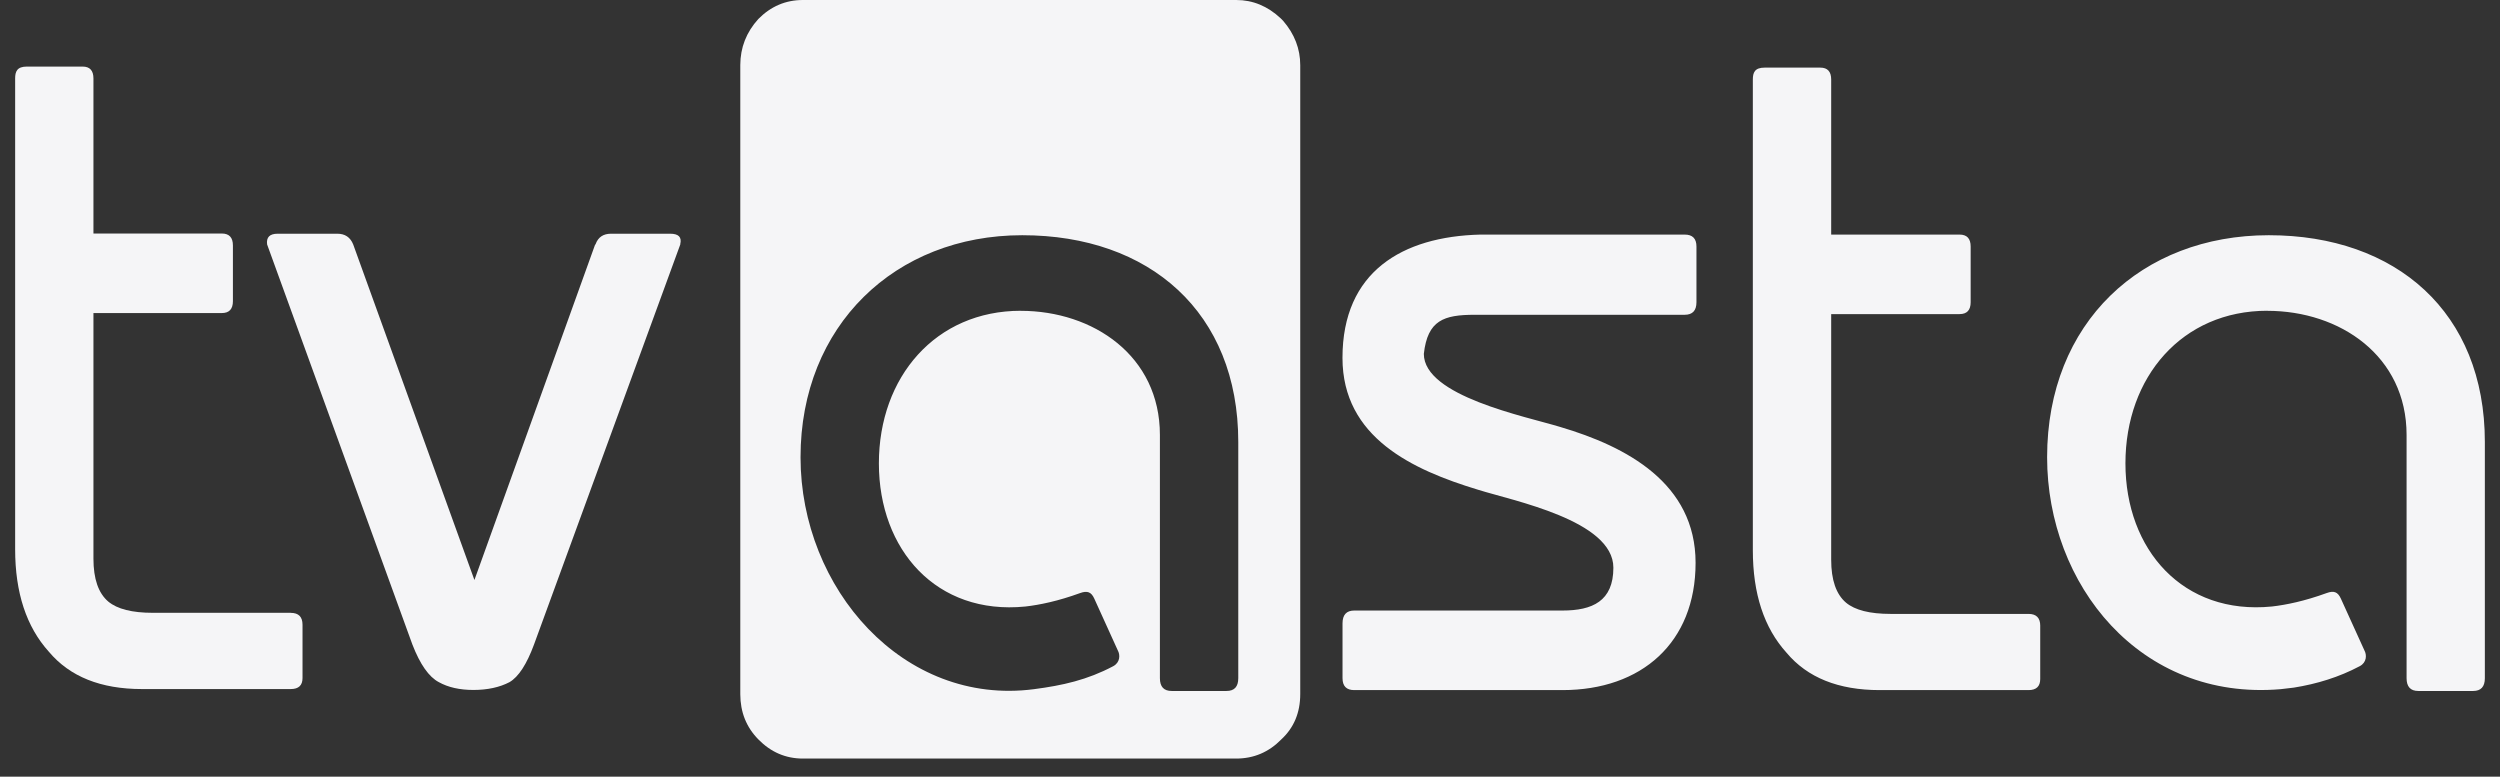
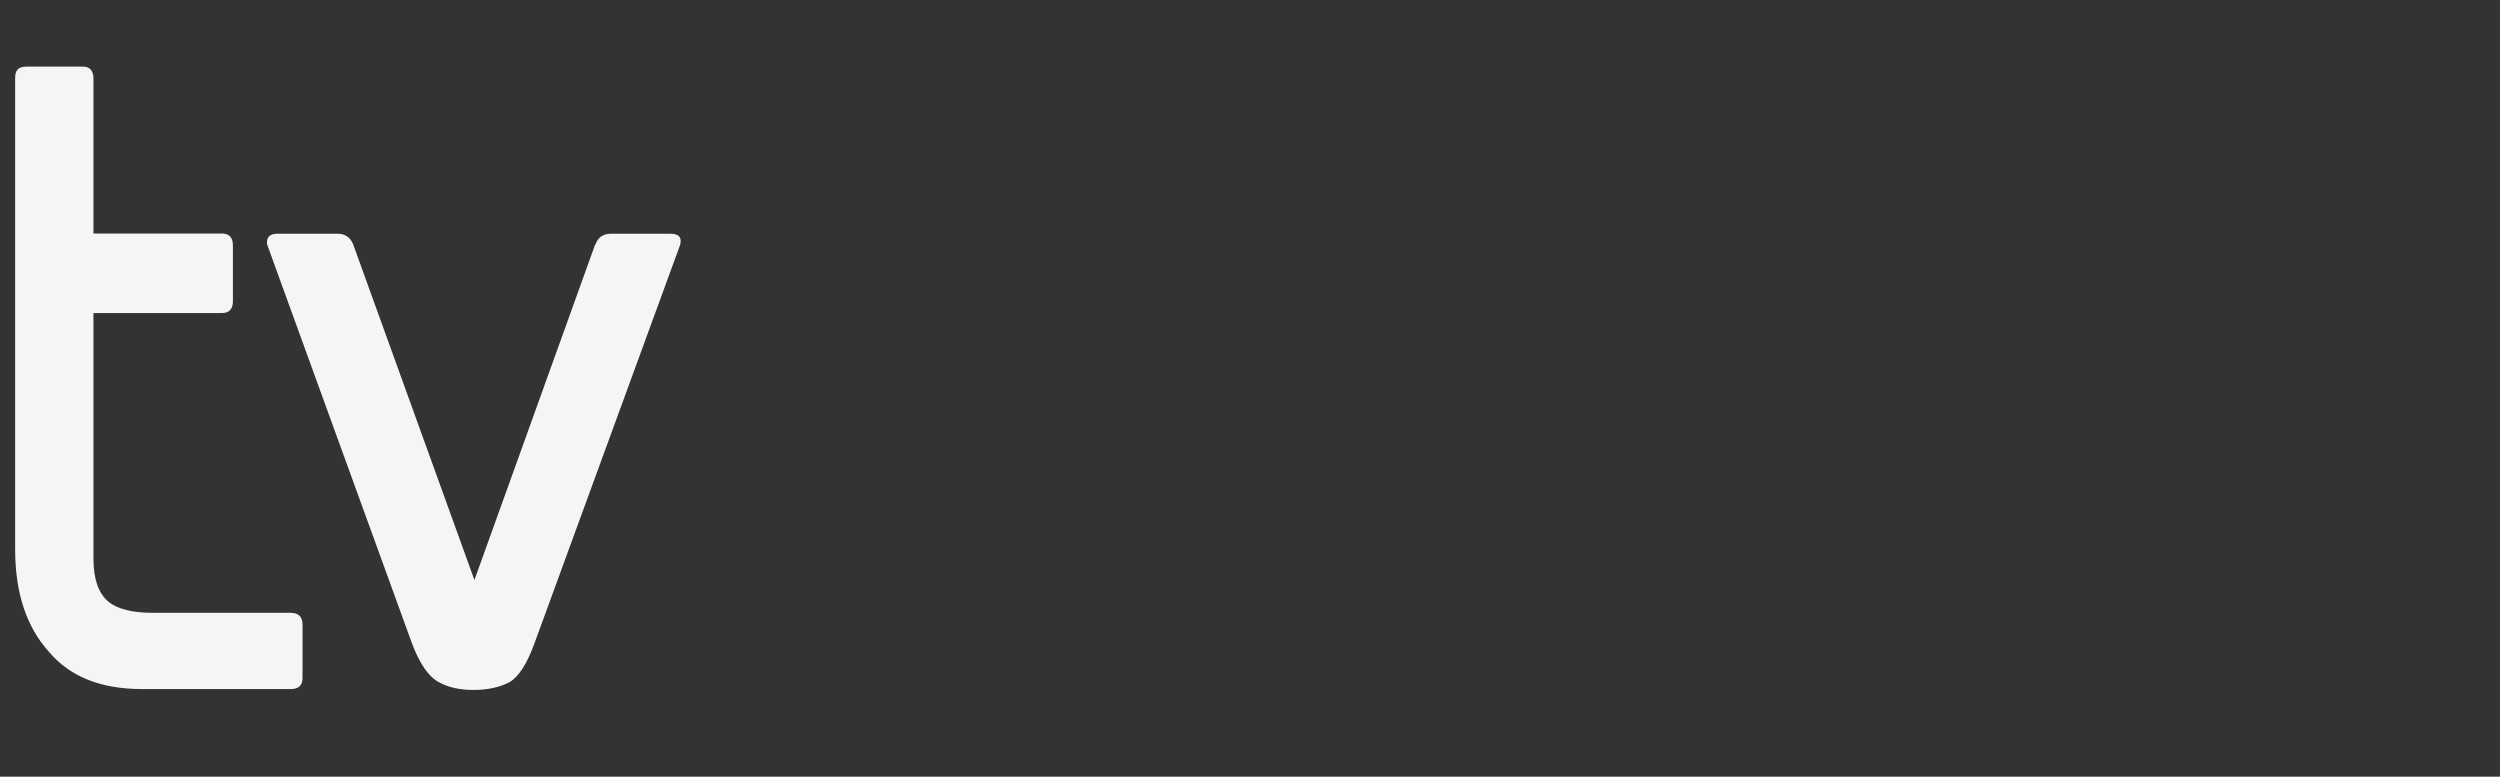
<svg xmlns="http://www.w3.org/2000/svg" width="103" height="32" viewBox="0 0 103 32" fill="none">
  <rect x="0" y="0" width="103" height="32" fill="#333333" stroke="none" />
-   <path d="M84.057 25.784V27.976C84.057 28.28 83.896 28.432 83.574 28.432H77.442C75.744 28.432 74.466 27.919 73.606 26.893C72.678 25.868 72.217 24.461 72.217 22.671V3.276C72.217 2.991 72.295 2.786 72.701 2.786H74.996C75.295 2.786 75.445 2.949 75.445 3.276V9.665H80.734C81.038 9.665 81.191 9.829 81.191 10.157V12.451C81.191 12.778 81.038 12.941 80.734 12.941H75.445V23.062C75.445 23.893 75.648 24.482 76.055 24.829C76.426 25.138 77.037 25.293 77.893 25.293H83.575C83.897 25.293 84.058 25.456 84.058 25.785M42.052 12.806C45.041 12.806 47.788 14.66 47.788 17.92V27.94C47.788 28.292 47.949 28.468 48.273 28.468H50.532C50.856 28.468 51.017 28.293 51.017 27.94V18.211C51.017 12.862 47.356 9.691 42.116 9.691C36.875 9.691 32.982 13.422 32.982 18.838C32.982 24.254 37.225 29.096 42.6 28.394C43.776 28.241 44.797 28.013 45.863 27.448C46.151 27.294 46.159 26.984 46.051 26.792L45.084 24.662C44.959 24.385 44.793 24.329 44.502 24.434C43.591 24.766 42.828 24.923 42.242 24.989C38.586 25.352 36.21 22.656 36.21 19.092C36.21 15.529 38.549 12.804 42.056 12.804L42.052 12.806ZM33.073 0H50.932C51.617 0 52.227 0.253 52.764 0.755L52.863 0.855C53.334 1.4 53.57 2.011 53.57 2.685V28.596C53.57 29.36 53.31 29.983 52.791 30.462C52.277 30.988 51.656 31.253 50.927 31.253H33.081C32.37 31.253 31.757 30.988 31.243 30.462C30.749 29.96 30.502 29.34 30.5 28.604V2.678C30.502 1.96 30.749 1.328 31.243 0.783C31.756 0.263 32.365 0.002 33.075 0H33.073ZM93.415 12.806C96.404 12.806 99.151 14.66 99.151 17.92V27.94C99.151 28.292 99.312 28.468 99.634 28.468H101.893C102.215 28.468 102.376 28.293 102.376 27.94V18.211C102.376 12.862 98.715 9.691 93.475 9.691C88.235 9.691 84.341 13.288 84.341 18.838C84.341 24.081 88.166 28.888 93.96 28.394L94.506 28.33C95.456 28.178 96.37 27.899 97.222 27.446C97.512 27.293 97.518 26.982 97.411 26.791L96.443 24.661C96.316 24.383 96.152 24.327 95.861 24.433C94.95 24.765 94.187 24.922 93.602 24.988C89.946 25.351 87.568 22.654 87.568 19.091C87.568 15.527 89.907 12.803 93.413 12.803L93.415 12.806ZM69.894 10.157V12.451C69.894 12.796 69.733 12.969 69.409 12.969H60.76C59.484 12.969 58.817 13.194 58.662 14.579C58.662 16.318 62.837 17.15 64.283 17.591C67.011 18.397 69.858 19.905 69.858 23.189C69.858 26.474 67.635 28.432 64.373 28.432H55.795C55.473 28.432 55.312 28.269 55.312 27.94V25.683C55.312 25.331 55.473 25.154 55.795 25.154H64.373C65.602 25.154 66.471 24.771 66.471 23.389C66.471 21.439 62.327 20.63 60.895 20.177C58.204 19.361 55.31 18.029 55.31 14.745C55.31 11.193 57.776 9.744 60.993 9.665H69.409C69.733 9.665 69.894 9.829 69.894 10.157Z" fill="#F5F5F7" />
  <path fill-rule="evenodd" clip-rule="evenodd" d="M11.98 25.248H6.298C5.444 25.248 4.831 25.093 4.46 24.784C4.054 24.438 3.85 23.85 3.85 23.019V12.898H9.139C9.443 12.898 9.596 12.735 9.596 12.406V10.113C9.596 9.786 9.443 9.621 9.139 9.621H3.85V3.233C3.85 2.906 3.701 2.743 3.403 2.743H1.107C0.702 2.743 0.624 2.948 0.624 3.233V22.628C0.624 24.418 1.087 25.825 2.012 26.85C2.873 27.876 4.151 28.389 5.849 28.389H11.98C12.303 28.389 12.464 28.237 12.464 27.935V25.742C12.464 25.415 12.303 25.25 11.98 25.25M27.613 9.629H25.175C24.858 9.629 24.647 9.769 24.541 10.052V10.071H24.521L19.546 23.896L14.552 10.071C14.433 9.776 14.215 9.629 13.898 9.629H11.441C11.11 9.629 10.966 9.776 11.005 10.071L16.99 26.553C17.307 27.372 17.67 27.889 18.079 28.104C18.462 28.318 18.938 28.426 19.506 28.426C20.073 28.426 20.582 28.32 20.992 28.104C21.361 27.889 21.7 27.372 22.002 26.553L28.028 10.071V10.052C28.095 9.769 27.955 9.629 27.612 9.629H27.613Z" fill="#F5F5F7" />
</svg>